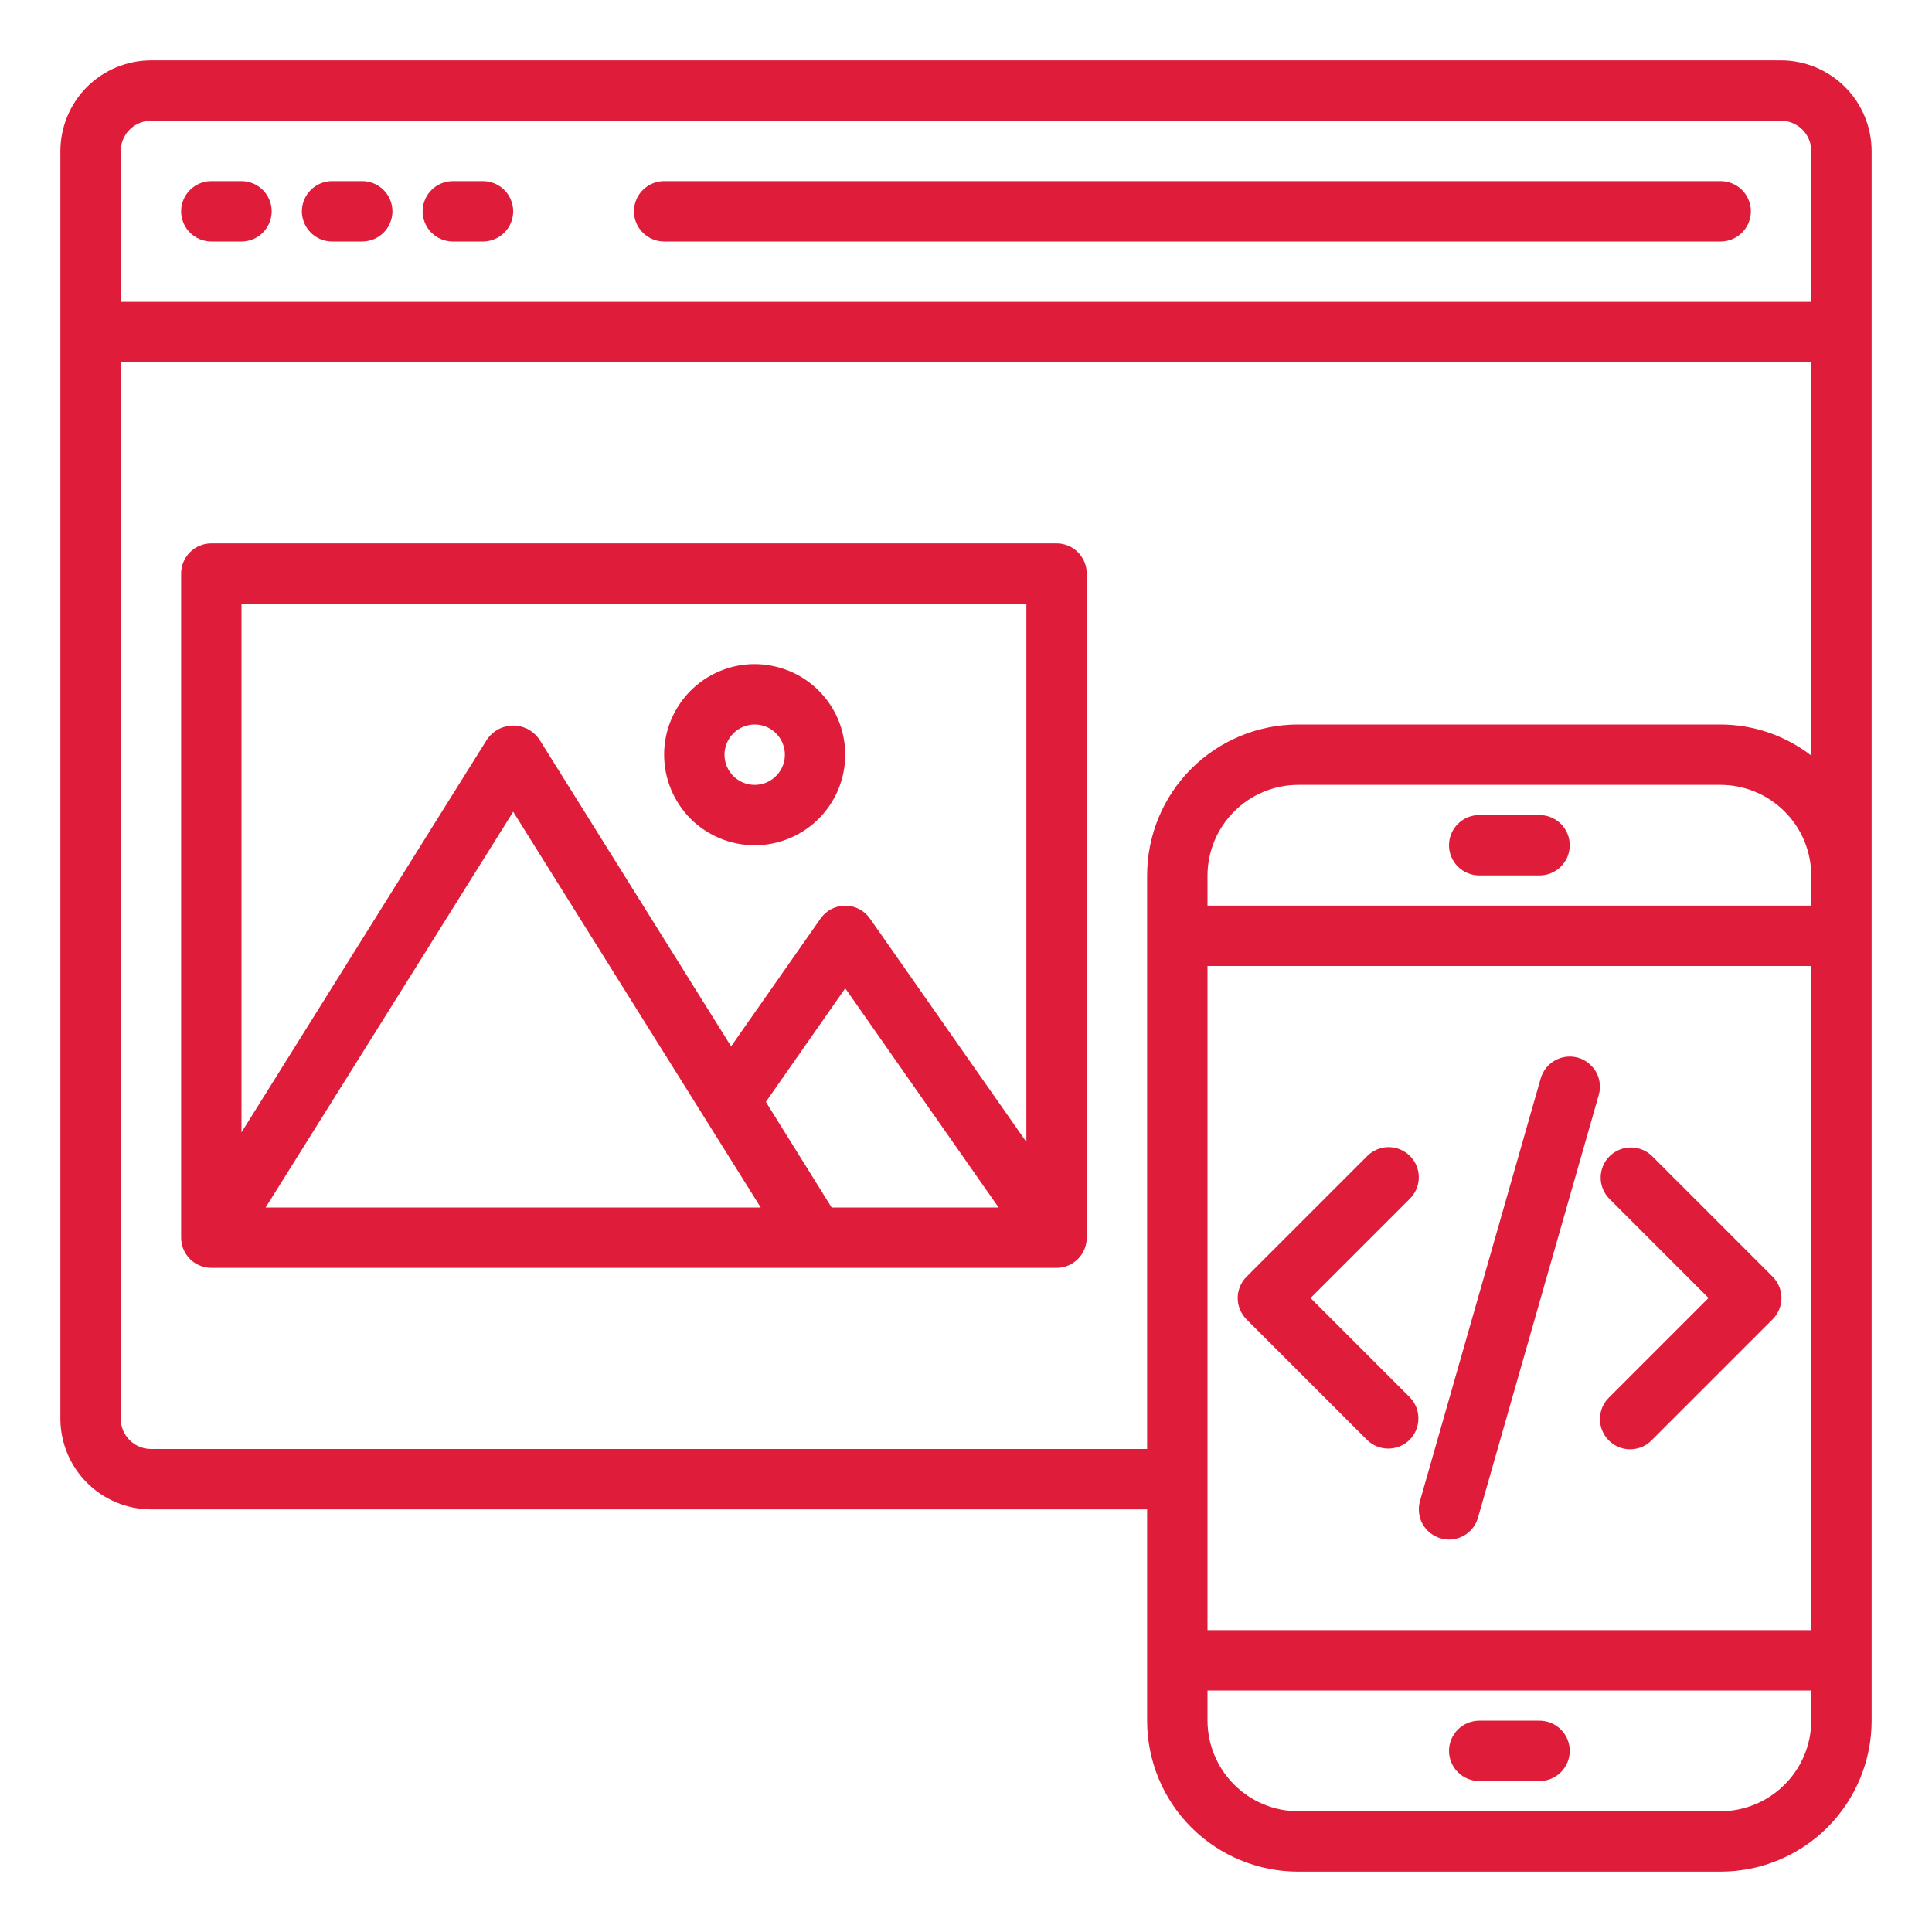
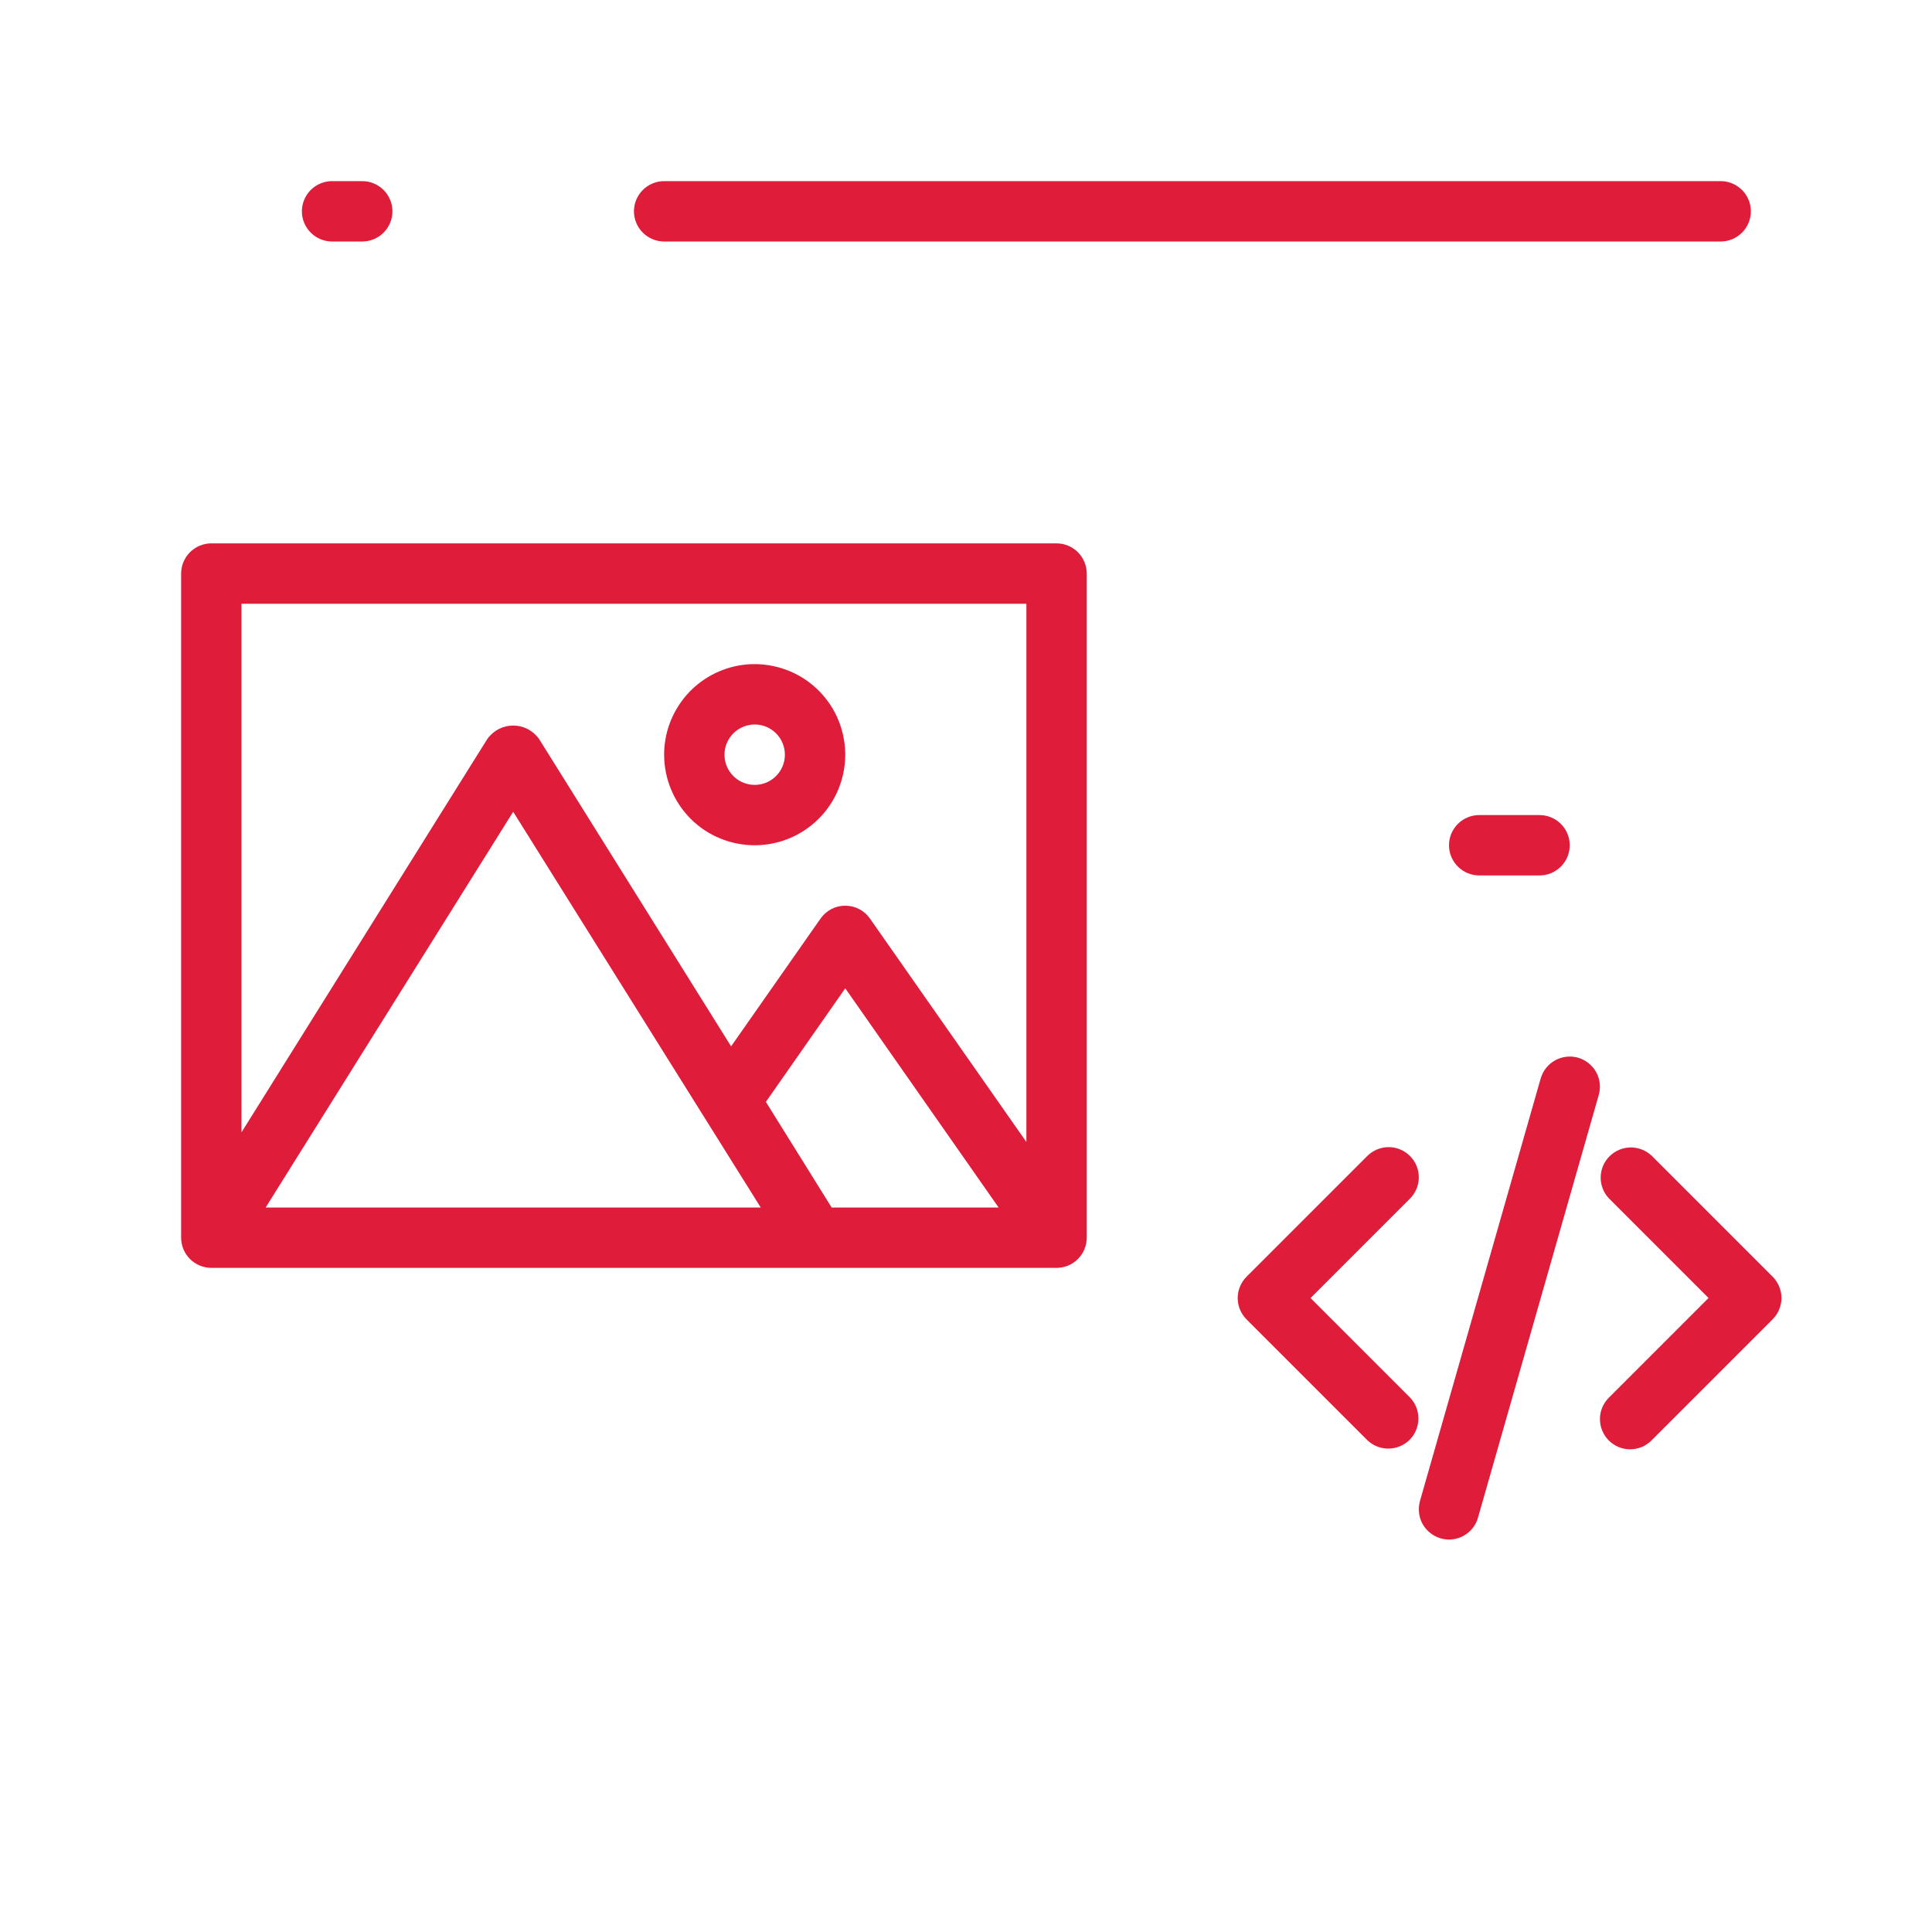
<svg xmlns="http://www.w3.org/2000/svg" width="24" height="24" viewBox="0 0 24 24" fill="none">
  <g clip-path="url(#clip0_7411_36830)">
    <g clip-path="url(#clip1_7411_36830)">
      <g clip-path="url(#clip2_7411_36830)">
-         <path d="M22.125 0.75H1.875C1.577 0.751 1.291 0.87 1.08 1.08C0.87 1.291 0.751 1.577 0.75 1.875V17.625C0.751 17.923 0.87 18.209 1.08 18.419C1.291 18.63 1.577 18.749 1.875 18.75H14.25V21.375C14.25 21.872 14.447 22.349 14.799 22.701C15.151 23.052 15.628 23.25 16.125 23.25H21.375C21.872 23.25 22.349 23.052 22.701 22.701C23.052 22.349 23.25 21.872 23.25 21.375V1.875C23.249 1.577 23.13 1.291 22.919 1.08C22.709 0.87 22.423 0.751 22.125 0.75ZM22.5 21.375C22.499 21.673 22.38 21.959 22.169 22.169C21.959 22.38 21.673 22.499 21.375 22.5H16.125C15.827 22.499 15.541 22.38 15.331 22.169C15.12 21.959 15.001 21.673 15 21.375V21H22.5V21.375ZM22.5 20.25H15V12H22.5V20.25ZM22.5 11.25H15V10.875C15.001 10.577 15.12 10.291 15.331 10.081C15.541 9.87 15.827 9.751 16.125 9.75H21.375C21.673 9.751 21.959 9.87 22.169 10.081C22.38 10.291 22.499 10.577 22.5 10.875V11.25ZM22.5 9.386C22.178 9.137 21.782 9.001 21.375 9H16.125C15.628 9 15.151 9.198 14.799 9.549C14.447 9.901 14.25 10.378 14.25 10.875V18H1.875C1.776 18 1.68 17.96 1.61 17.89C1.54 17.82 1.5 17.724 1.5 17.625V4.5H22.5V9.386ZM22.5 3.75H1.5V1.875C1.5 1.776 1.54 1.68 1.61 1.61C1.68 1.54 1.776 1.5 1.875 1.5H22.125C22.224 1.5 22.32 1.54 22.39 1.61C22.46 1.68 22.5 1.776 22.5 1.875V3.75Z" fill="#DF1D3A" />
-         <path d="M3 2.25H2.625C2.526 2.25 2.43 2.29 2.36 2.36C2.29 2.43 2.25 2.526 2.25 2.625C2.25 2.724 2.29 2.82 2.36 2.89C2.43 2.96 2.526 3 2.625 3H3C3.099 3 3.195 2.96 3.265 2.89C3.335 2.82 3.375 2.724 3.375 2.625C3.375 2.526 3.335 2.43 3.265 2.36C3.195 2.29 3.099 2.25 3 2.25Z" fill="#DF1D3A" />
        <path d="M4.5 2.25H4.125C4.026 2.25 3.93 2.29 3.86 2.36C3.79 2.43 3.75 2.526 3.75 2.625C3.75 2.724 3.79 2.82 3.86 2.89C3.93 2.96 4.026 3 4.125 3H4.5C4.599 3 4.695 2.96 4.765 2.89C4.835 2.82 4.875 2.724 4.875 2.625C4.875 2.526 4.835 2.43 4.765 2.36C4.695 2.29 4.599 2.25 4.5 2.25Z" fill="#DF1D3A" />
-         <path d="M6 2.25H5.625C5.526 2.25 5.43 2.29 5.36 2.36C5.29 2.43 5.25 2.526 5.25 2.625C5.25 2.724 5.29 2.82 5.36 2.89C5.43 2.96 5.526 3 5.625 3H6C6.099 3 6.195 2.96 6.265 2.89C6.335 2.82 6.375 2.724 6.375 2.625C6.375 2.526 6.335 2.43 6.265 2.36C6.195 2.29 6.099 2.25 6 2.25Z" fill="#DF1D3A" />
        <path d="M13.125 6.75H2.625C2.526 6.75 2.43 6.79 2.36 6.86C2.29 6.93 2.25 7.026 2.25 7.125V15.375C2.25 15.475 2.29 15.57 2.36 15.64C2.43 15.71 2.526 15.75 2.625 15.75H13.125C13.225 15.75 13.32 15.71 13.39 15.64C13.46 15.57 13.5 15.475 13.5 15.375V7.125C13.5 7.026 13.46 6.93 13.39 6.86C13.32 6.79 13.225 6.75 13.125 6.75ZM3.3 15L6.375 10.084L9.45 15H3.3ZM10.331 15L9.514 13.688L10.5 12.277L12.405 15H10.331ZM12.75 14.186L10.807 11.411C10.773 11.362 10.727 11.321 10.673 11.293C10.62 11.265 10.56 11.251 10.5 11.251C10.44 11.251 10.38 11.265 10.327 11.293C10.273 11.321 10.227 11.362 10.193 11.411L9.082 12.998L6.694 9.176C6.657 9.126 6.609 9.085 6.554 9.056C6.499 9.028 6.437 9.013 6.375 9.013C6.313 9.013 6.251 9.028 6.196 9.056C6.141 9.085 6.093 9.126 6.056 9.176L3 14.066V7.5H12.75V14.186Z" fill="#DF1D3A" />
        <path d="M9.375 10.5C9.598 10.5 9.815 10.434 10 10.31C10.185 10.187 10.329 10.011 10.414 9.806C10.499 9.6 10.522 9.374 10.478 9.156C10.435 8.937 10.328 8.737 10.171 8.58C10.013 8.422 9.813 8.315 9.594 8.272C9.376 8.228 9.15 8.25 8.944 8.336C8.739 8.421 8.563 8.565 8.44 8.75C8.316 8.935 8.25 9.152 8.25 9.375C8.25 9.673 8.369 9.96 8.579 10.171C8.79 10.382 9.077 10.5 9.375 10.5ZM9.375 9C9.449 9 9.522 9.022 9.583 9.063C9.645 9.104 9.693 9.163 9.721 9.231C9.75 9.3 9.757 9.375 9.743 9.448C9.728 9.521 9.693 9.588 9.64 9.64C9.588 9.693 9.521 9.728 9.448 9.743C9.375 9.757 9.3 9.75 9.231 9.721C9.163 9.693 9.104 9.645 9.063 9.583C9.022 9.522 9 9.449 9 9.375C9 9.276 9.04 9.18 9.11 9.11C9.18 9.04 9.276 9 9.375 9Z" fill="#DF1D3A" />
        <path d="M21.375 2.25H8.25C8.151 2.25 8.055 2.29 7.985 2.36C7.915 2.43 7.875 2.526 7.875 2.625C7.875 2.724 7.915 2.82 7.985 2.89C8.055 2.96 8.151 3 8.25 3H21.375C21.474 3 21.57 2.96 21.64 2.89C21.71 2.82 21.75 2.724 21.75 2.625C21.75 2.526 21.71 2.43 21.64 2.36C21.57 2.29 21.474 2.25 21.375 2.25Z" fill="#DF1D3A" />
-         <path d="M19.125 21.375H18.375C18.276 21.375 18.18 21.415 18.11 21.485C18.04 21.555 18 21.651 18 21.75C18 21.849 18.04 21.945 18.11 22.015C18.18 22.085 18.276 22.125 18.375 22.125H19.125C19.224 22.125 19.32 22.085 19.39 22.015C19.46 21.945 19.5 21.849 19.5 21.75C19.5 21.651 19.46 21.555 19.39 21.485C19.32 21.415 19.224 21.375 19.125 21.375Z" fill="#DF1D3A" />
        <path d="M19.125 10.125H18.375C18.276 10.125 18.18 10.165 18.11 10.235C18.04 10.305 18 10.4 18 10.5C18 10.6 18.04 10.695 18.11 10.765C18.18 10.835 18.276 10.875 18.375 10.875H19.125C19.224 10.875 19.32 10.835 19.39 10.765C19.46 10.695 19.5 10.6 19.5 10.5C19.5 10.4 19.46 10.305 19.39 10.235C19.32 10.165 19.224 10.125 19.125 10.125Z" fill="#DF1D3A" />
        <path d="M17.515 14.36C17.445 14.29 17.349 14.25 17.25 14.25C17.151 14.25 17.055 14.29 16.985 14.36L15.485 15.86C15.415 15.93 15.375 16.026 15.375 16.125C15.375 16.224 15.415 16.32 15.485 16.39L16.985 17.89C17.055 17.958 17.15 17.996 17.249 17.995C17.347 17.994 17.441 17.955 17.511 17.886C17.58 17.816 17.619 17.722 17.62 17.624C17.621 17.525 17.583 17.43 17.515 17.36L16.28 16.125L17.515 14.89C17.585 14.82 17.625 14.724 17.625 14.625C17.625 14.525 17.585 14.43 17.515 14.36Z" fill="#DF1D3A" />
        <path d="M22.02 15.859L20.52 14.359C20.449 14.291 20.354 14.253 20.256 14.254C20.158 14.255 20.064 14.294 19.994 14.364C19.924 14.433 19.885 14.527 19.884 14.626C19.883 14.724 19.921 14.819 19.989 14.889L21.224 16.124L19.989 17.359C19.954 17.394 19.925 17.435 19.905 17.481C19.886 17.527 19.875 17.576 19.875 17.626C19.875 17.675 19.884 17.725 19.903 17.771C19.922 17.817 19.95 17.859 19.985 17.894C20.02 17.929 20.062 17.957 20.108 17.976C20.154 17.995 20.203 18.004 20.253 18.004C20.303 18.003 20.352 17.993 20.398 17.974C20.444 17.954 20.485 17.925 20.52 17.889L22.02 16.389C22.09 16.319 22.13 16.224 22.13 16.124C22.13 16.025 22.09 15.93 22.02 15.859Z" fill="#DF1D3A" />
        <path d="M19.603 13.139C19.507 13.112 19.405 13.124 19.318 13.172C19.231 13.22 19.167 13.301 19.139 13.397L17.639 18.647C17.626 18.694 17.622 18.744 17.628 18.793C17.633 18.841 17.648 18.889 17.672 18.932C17.696 18.975 17.729 19.013 17.767 19.043C17.806 19.074 17.85 19.097 17.897 19.11C17.931 19.12 17.965 19.125 18 19.125C18.082 19.125 18.161 19.098 18.226 19.049C18.291 19 18.338 18.931 18.36 18.853L19.86 13.603C19.888 13.507 19.876 13.405 19.828 13.318C19.779 13.231 19.698 13.167 19.603 13.139Z" fill="#DF1D3A" />
      </g>
    </g>
  </g>
  <defs>
    <clipPath id="clip0_7411_36830">
      <rect width="24" height="24" fill="white" />
    </clipPath>
    <clipPath id="clip1_7411_36830">
      <rect width="24" height="24" fill="white" />
    </clipPath>
    <clipPath id="clip2_7411_36830">
      <rect width="24" height="24" fill="white" />
    </clipPath>
  </defs>
</svg>